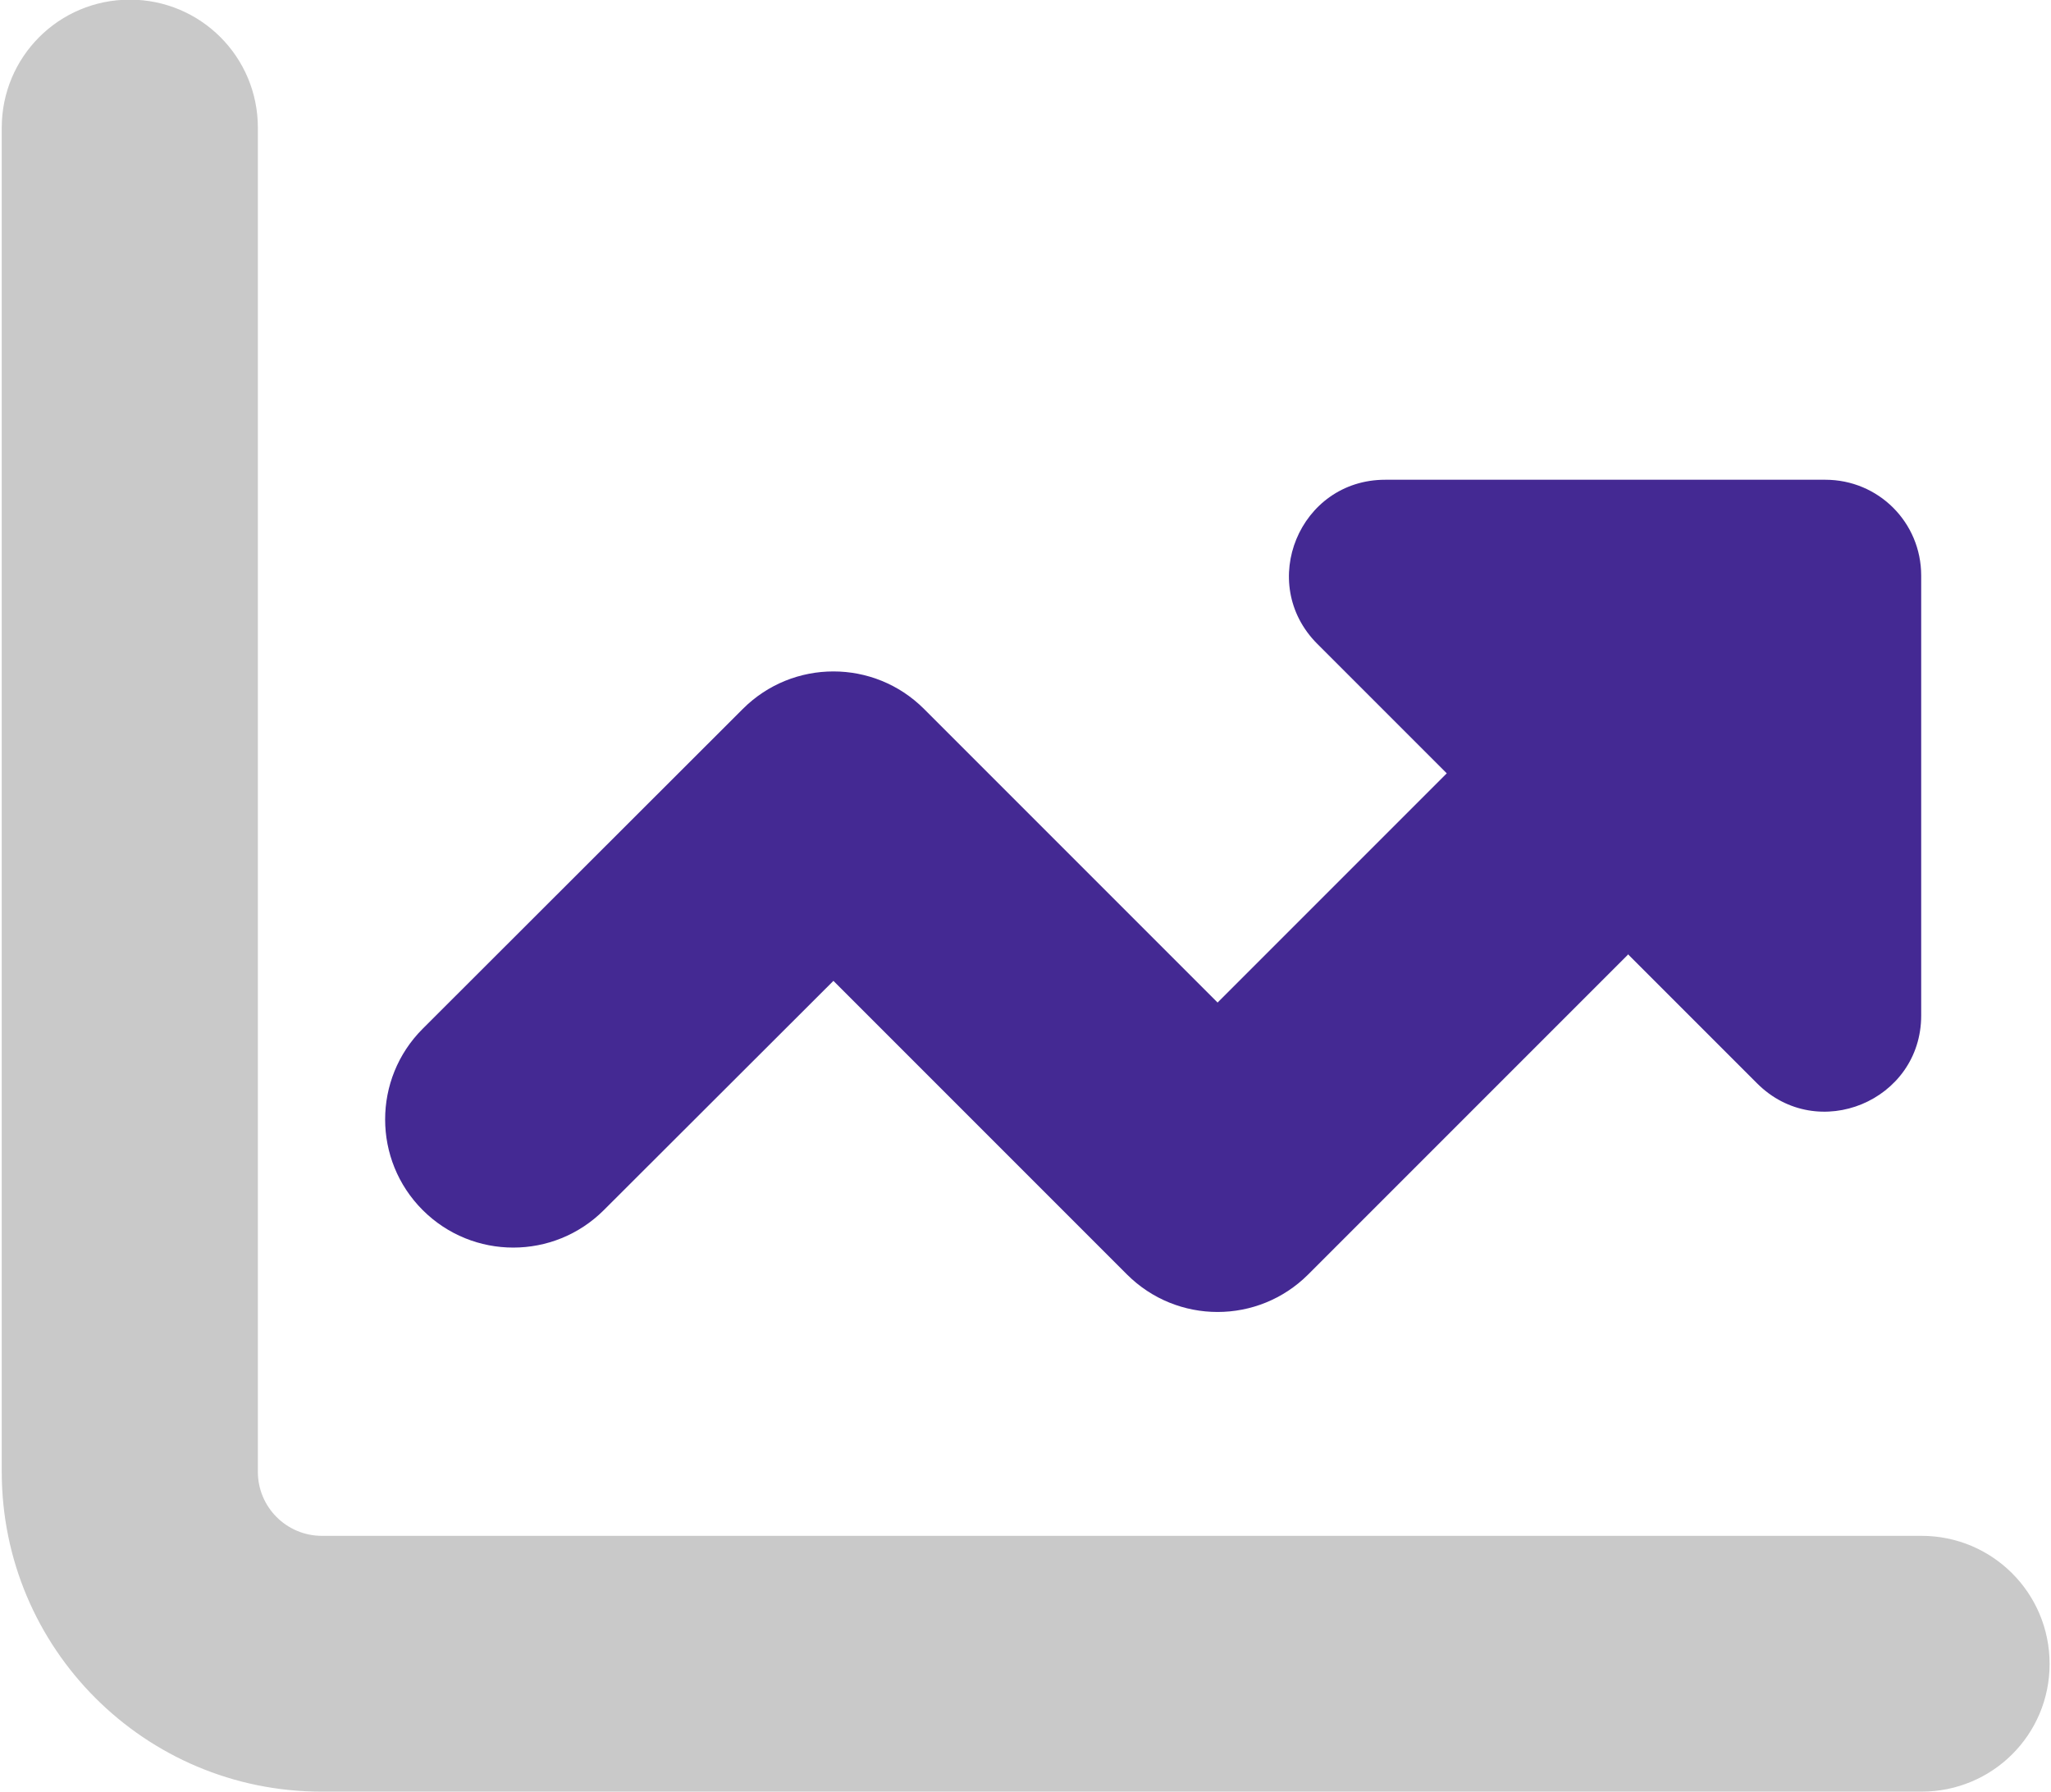
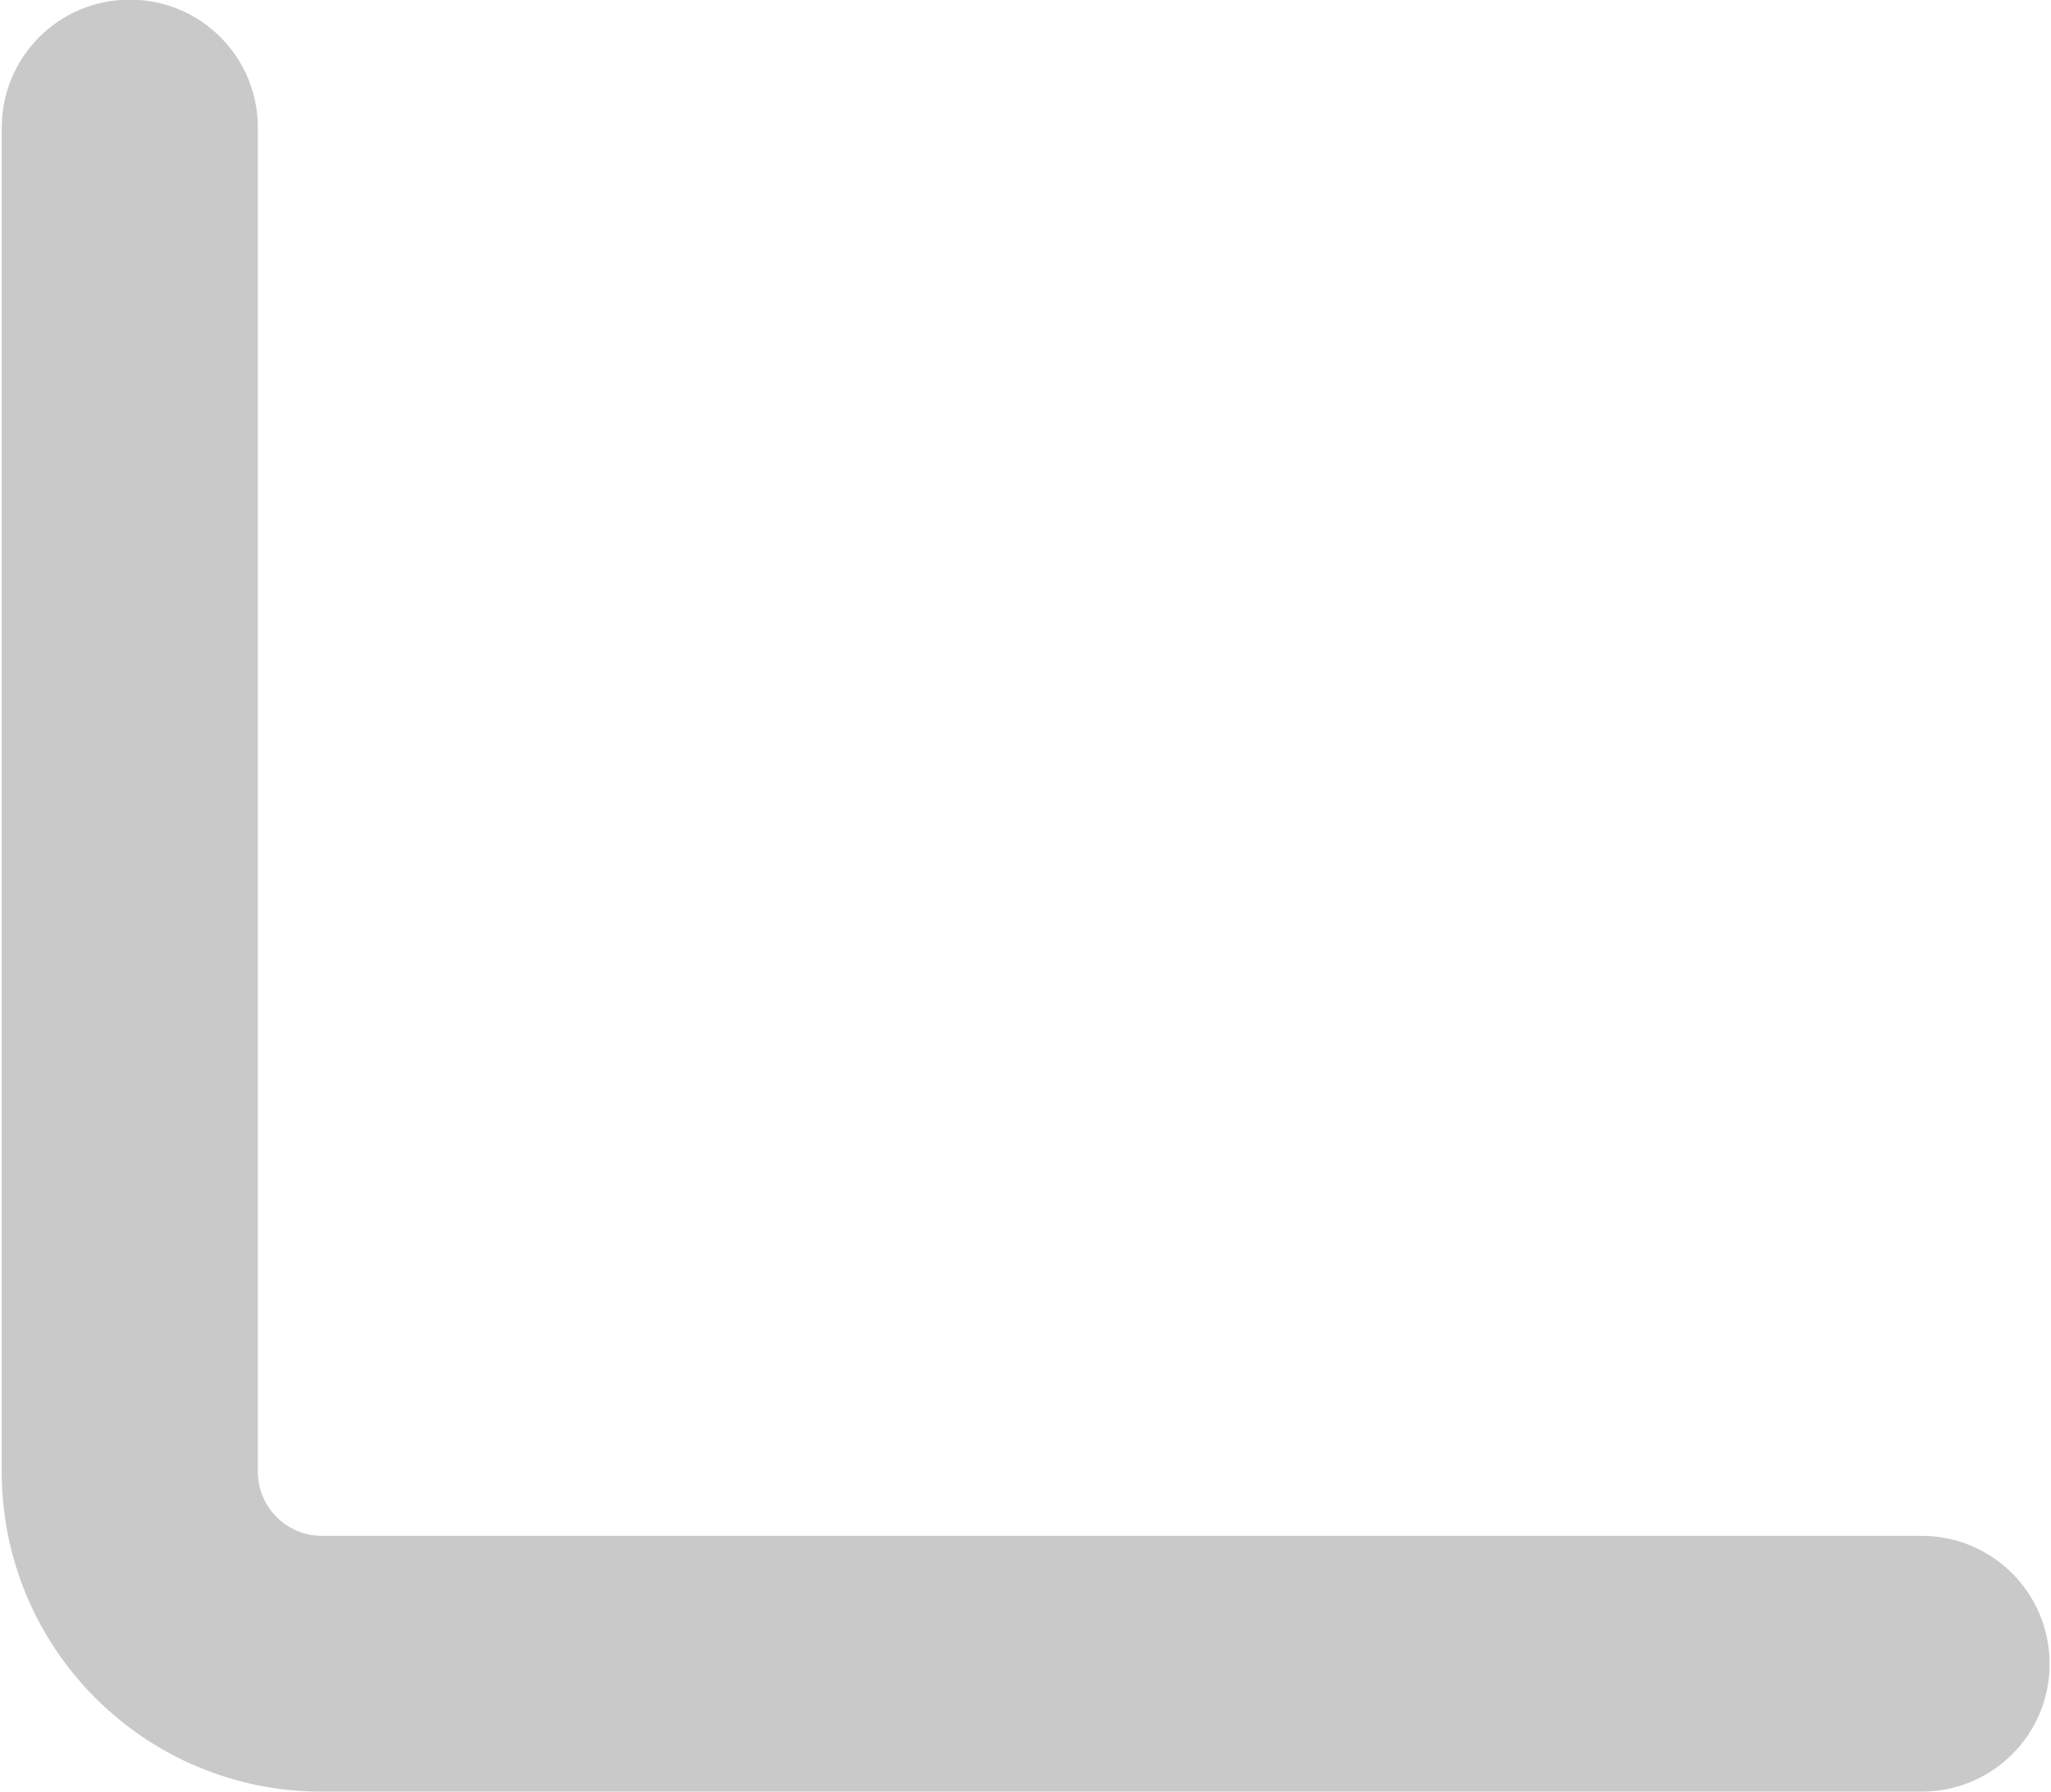
<svg xmlns="http://www.w3.org/2000/svg" version="1.1" id="Layer_1" x="0px" y="0px" viewBox="0 0 586.2 512" style="enable-background:new 0 0 586.2 512;" xml:space="preserve">
  <style type="text/css">
	.st0{fill:#442993;}
	.st1{fill:#C9C9C9;}
</style>
-   <path class="st0" d="M465.2,272.6l37,37c17.3,17.3,46.9,5,46.9-19.4V164.5c0-15.2-12.2-27.4-27.4-27.4H395.9  c-24.5,0-36.7,29.6-19.4,46.9l37,37L348,286.5l-83.9-83.9c-14.3-14.3-37.5-14.3-51.8,0L120.8,294c-14.3,14.3-14.3,37.5,0,51.8  s37.5,14.3,51.8,0l65.6-65.5l83.9,83.9c14.3,14.3,37.5,14.3,51.8,0l91.4-91.4L465.2,272.6z" />
  <path class="st1" d="M37.1-0.1c20.2,0,36.6,16.3,36.6,36.6v384.1c0,10.1,8.2,18.3,18.3,18.3h457.2c20.2,0,36.6,16.3,36.6,36.6  S569.4,512,549.2,512H91.9c-50.5,0-91.4-40.9-91.4-91.4V36.5C0.5,16.3,16.8-0.1,37.1-0.1z" />
</svg>